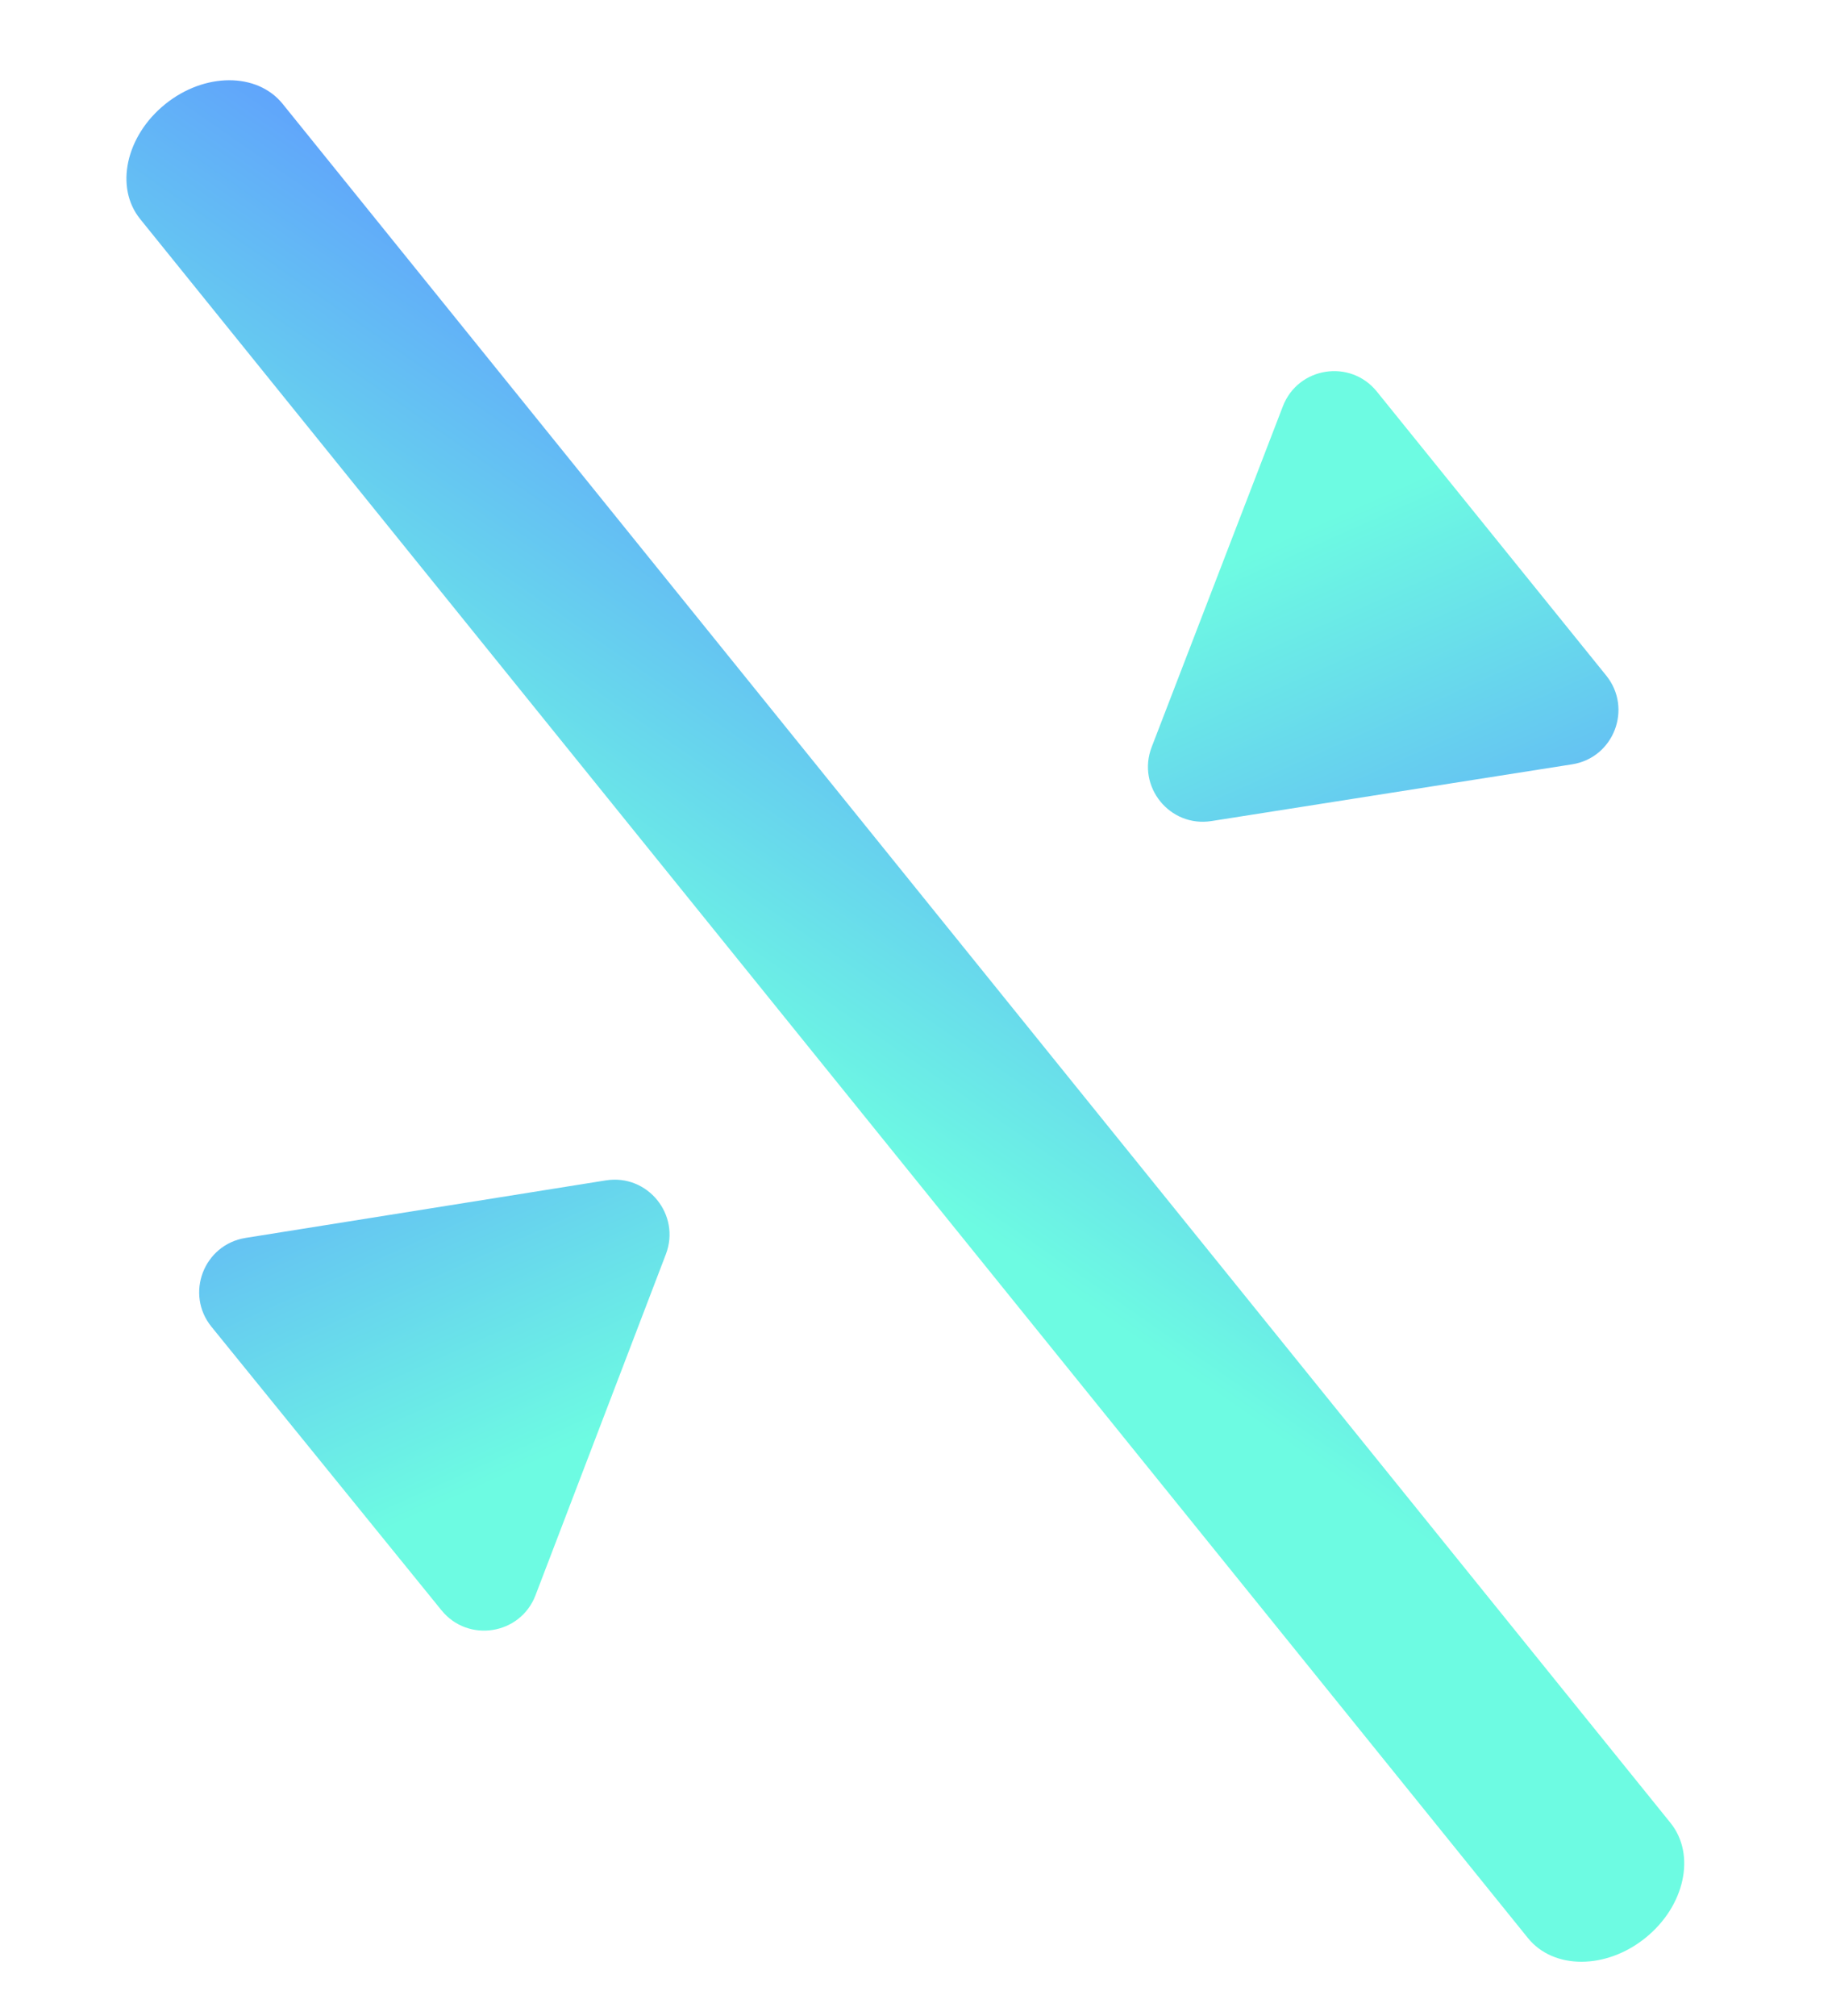
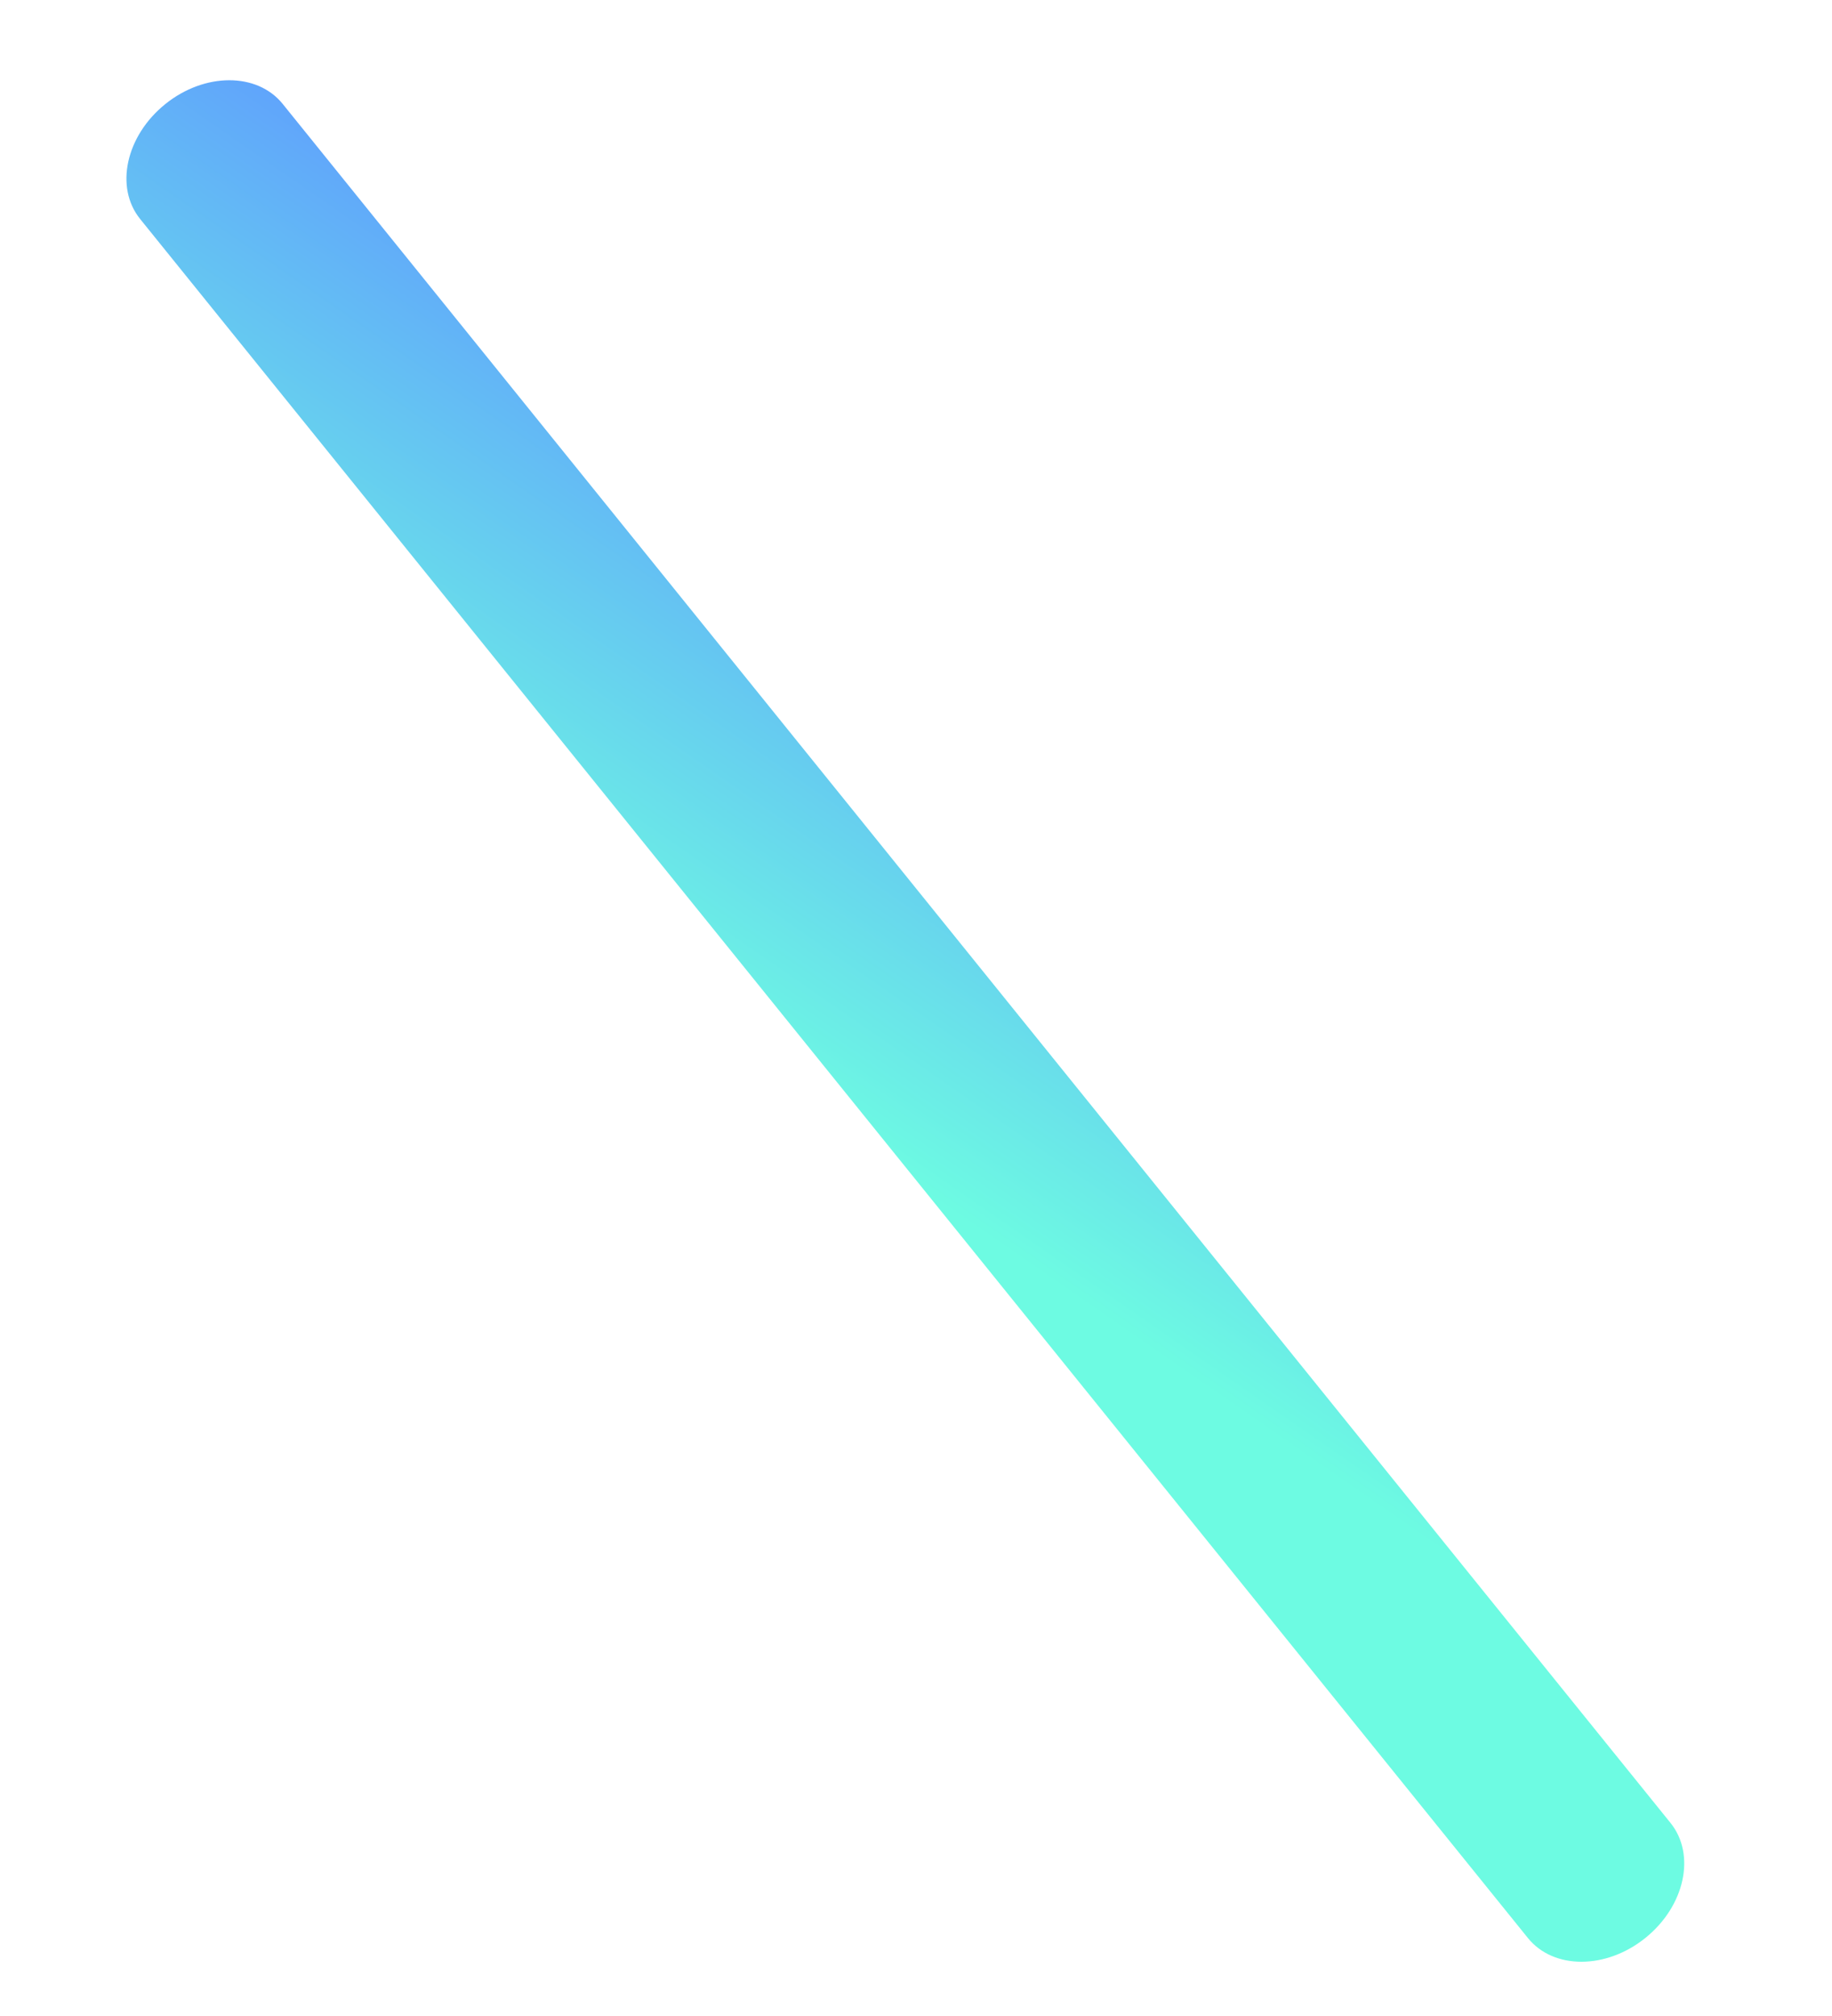
<svg xmlns="http://www.w3.org/2000/svg" width="20" height="22" viewBox="0 0 20 22" fill="none">
  <path fill-rule="evenodd" clip-rule="evenodd" d="M1.803 1.137C2.232 0.79 2.807 0.788 3.086 1.134L18.237 19.893C18.516 20.239 18.394 20.8 17.964 21.147C17.535 21.494 16.96 21.495 16.681 21.15L1.53 2.39C1.251 2.045 1.373 1.484 1.803 1.137Z" fill="url(#paint0_linear_581_1156)" />
-   <path d="M6.615 12.881C7.071 12.809 7.434 13.257 7.269 13.688L5.846 17.409C5.681 17.84 5.111 17.931 4.82 17.573L2.309 14.479C2.018 14.121 2.224 13.582 2.681 13.509L6.615 12.881Z" fill="url(#paint1_linear_581_1156)" />
-   <path d="M13.226 8.96C12.77 9.032 12.407 8.583 12.573 8.152L14.005 4.434C14.171 4.003 14.741 3.914 15.031 4.273L17.535 7.372C17.825 7.731 17.618 8.27 17.162 8.341L13.226 8.96Z" fill="url(#paint2_linear_581_1156)" />
  <defs>
    <linearGradient id="paint0_linear_581_1156" x1="10.695" y1="13.437" x2="14.534" y2="7.895" gradientUnits="userSpaceOnUse">
      <stop stop-color="#6DFBE2" />
      <stop offset="1" stop-color="#5E97FF" />
    </linearGradient>
    <linearGradient id="paint1_linear_581_1156" x1="3.113" y1="17.197" x2="0.529" y2="11.457" gradientUnits="userSpaceOnUse">
      <stop stop-color="#6DFBE2" />
      <stop offset="1" stop-color="#5E97FF" />
    </linearGradient>
    <linearGradient id="paint2_linear_581_1156" x1="16.738" y1="4.652" x2="19.308" y2="10.398" gradientUnits="userSpaceOnUse">
      <stop stop-color="#6DFBE2" />
      <stop offset="1" stop-color="#5E97FF" />
    </linearGradient>
  </defs>
</svg>